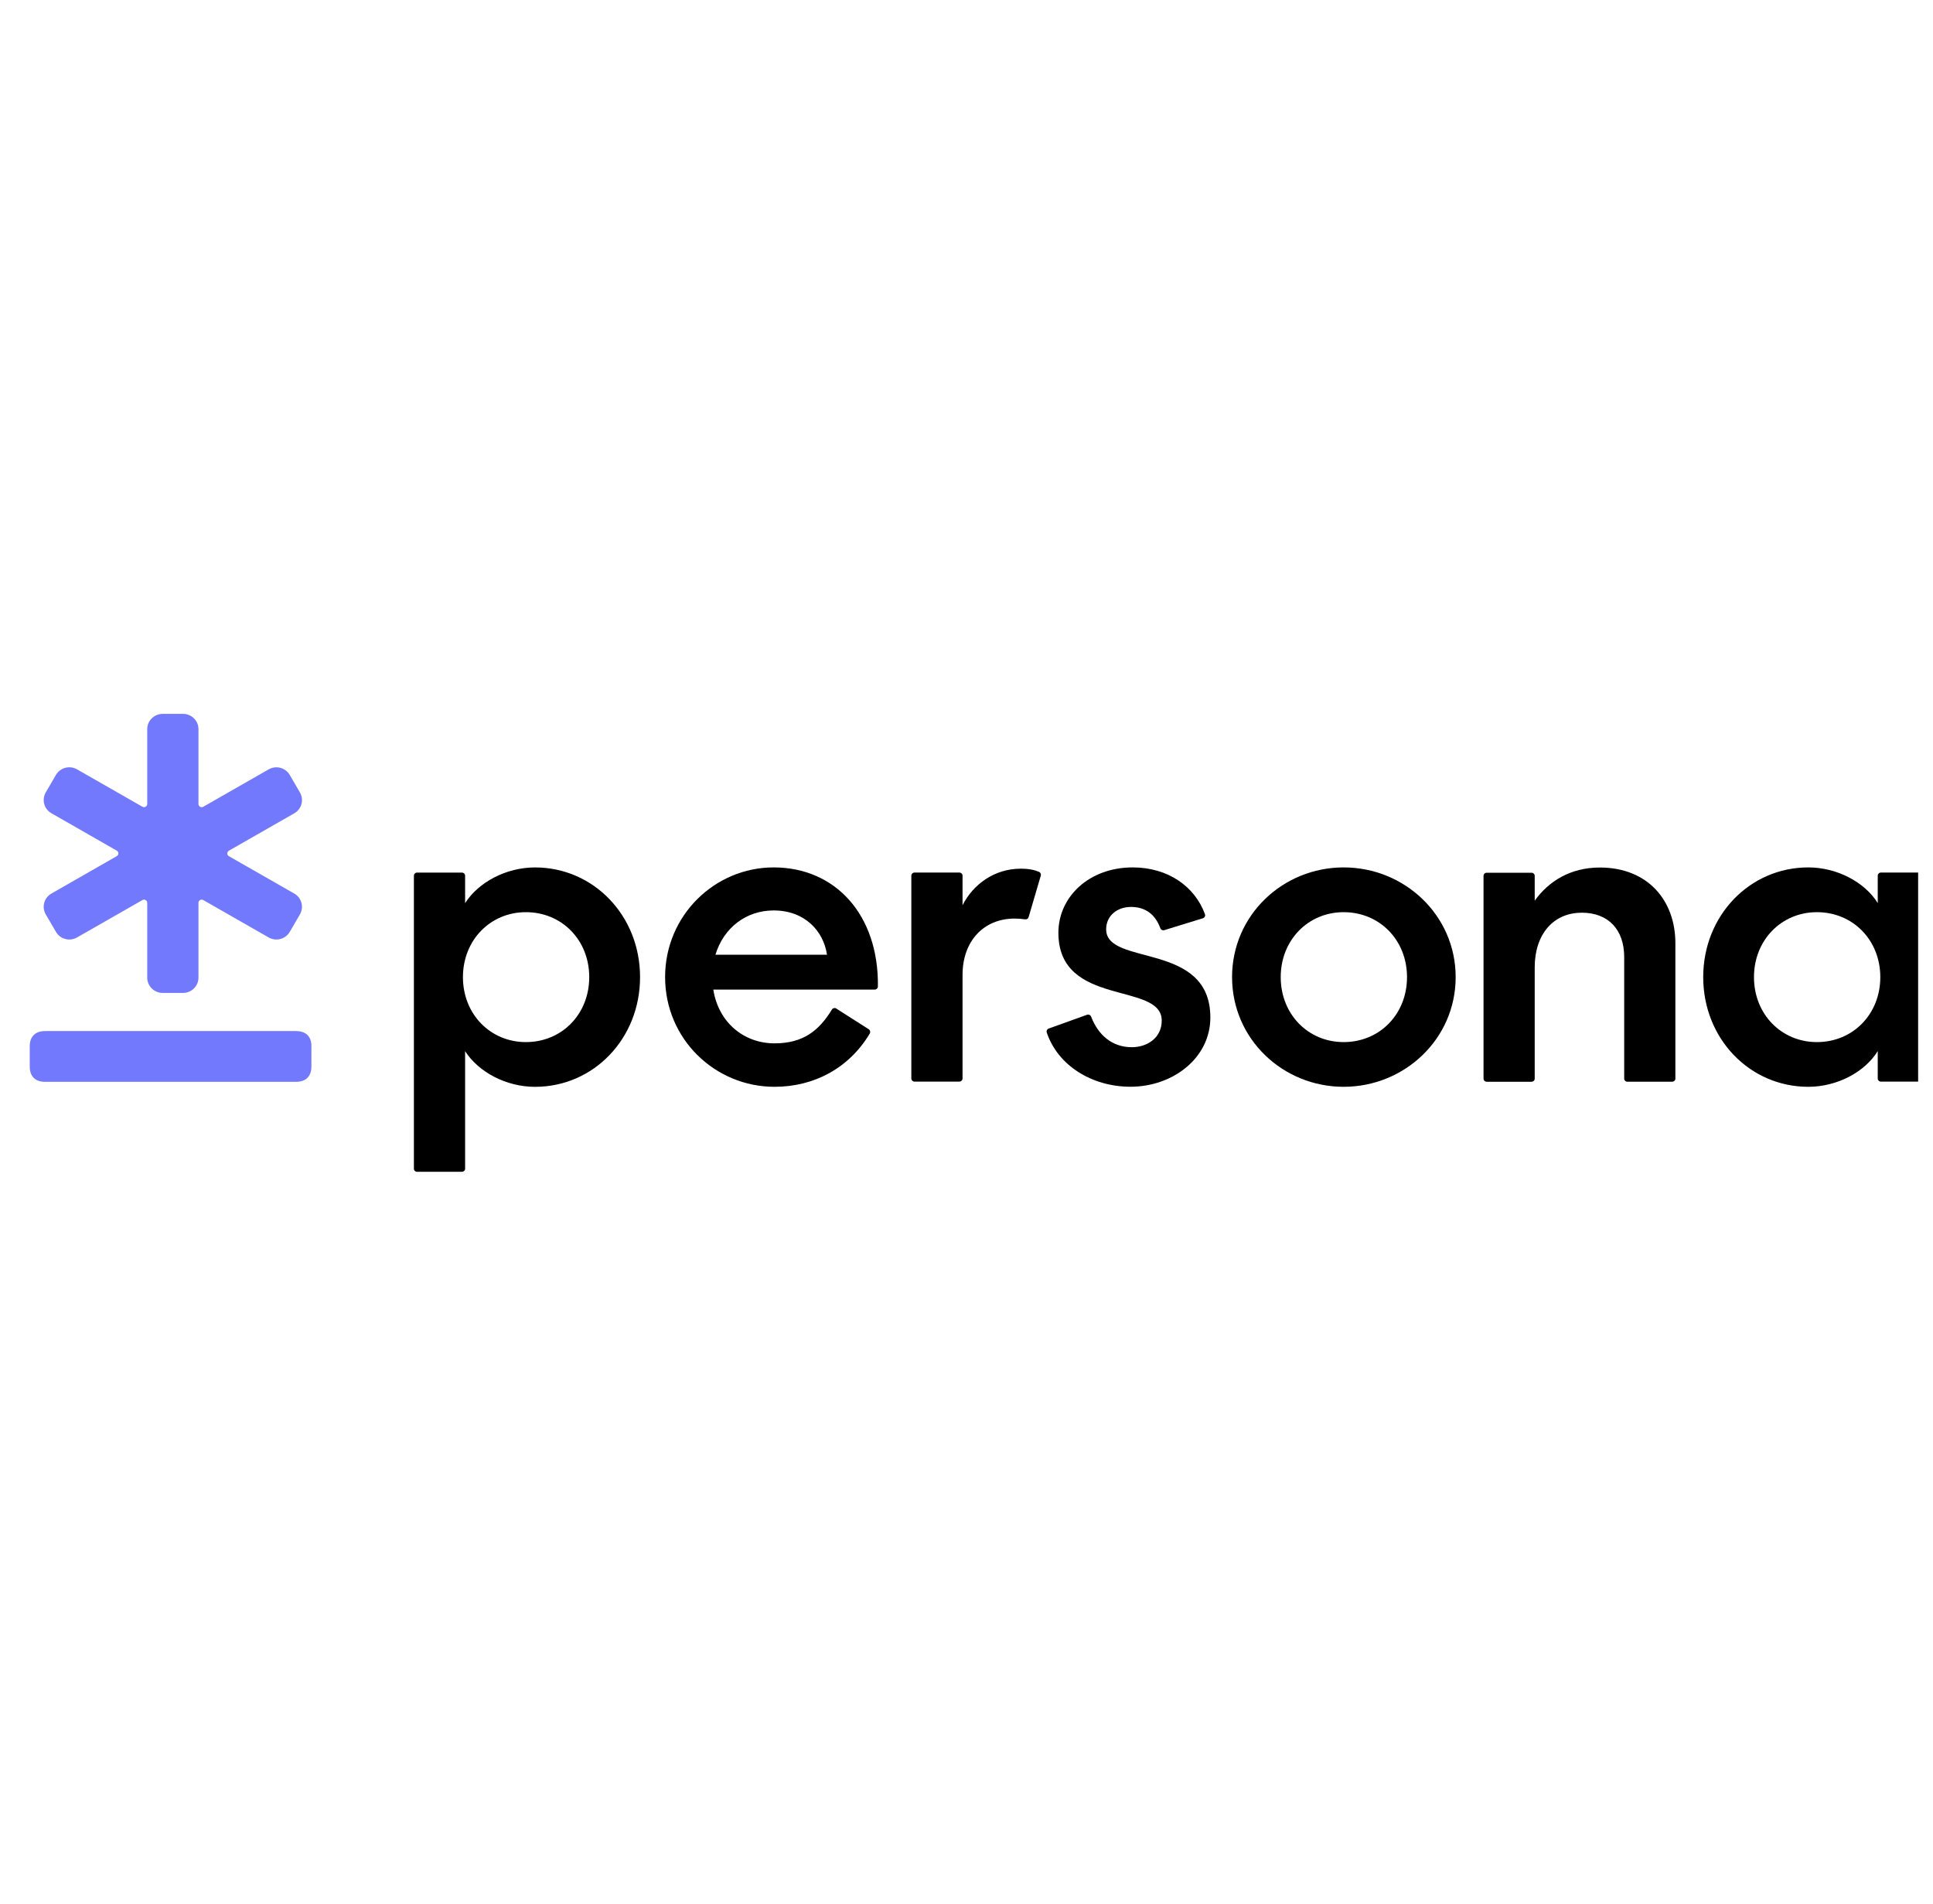
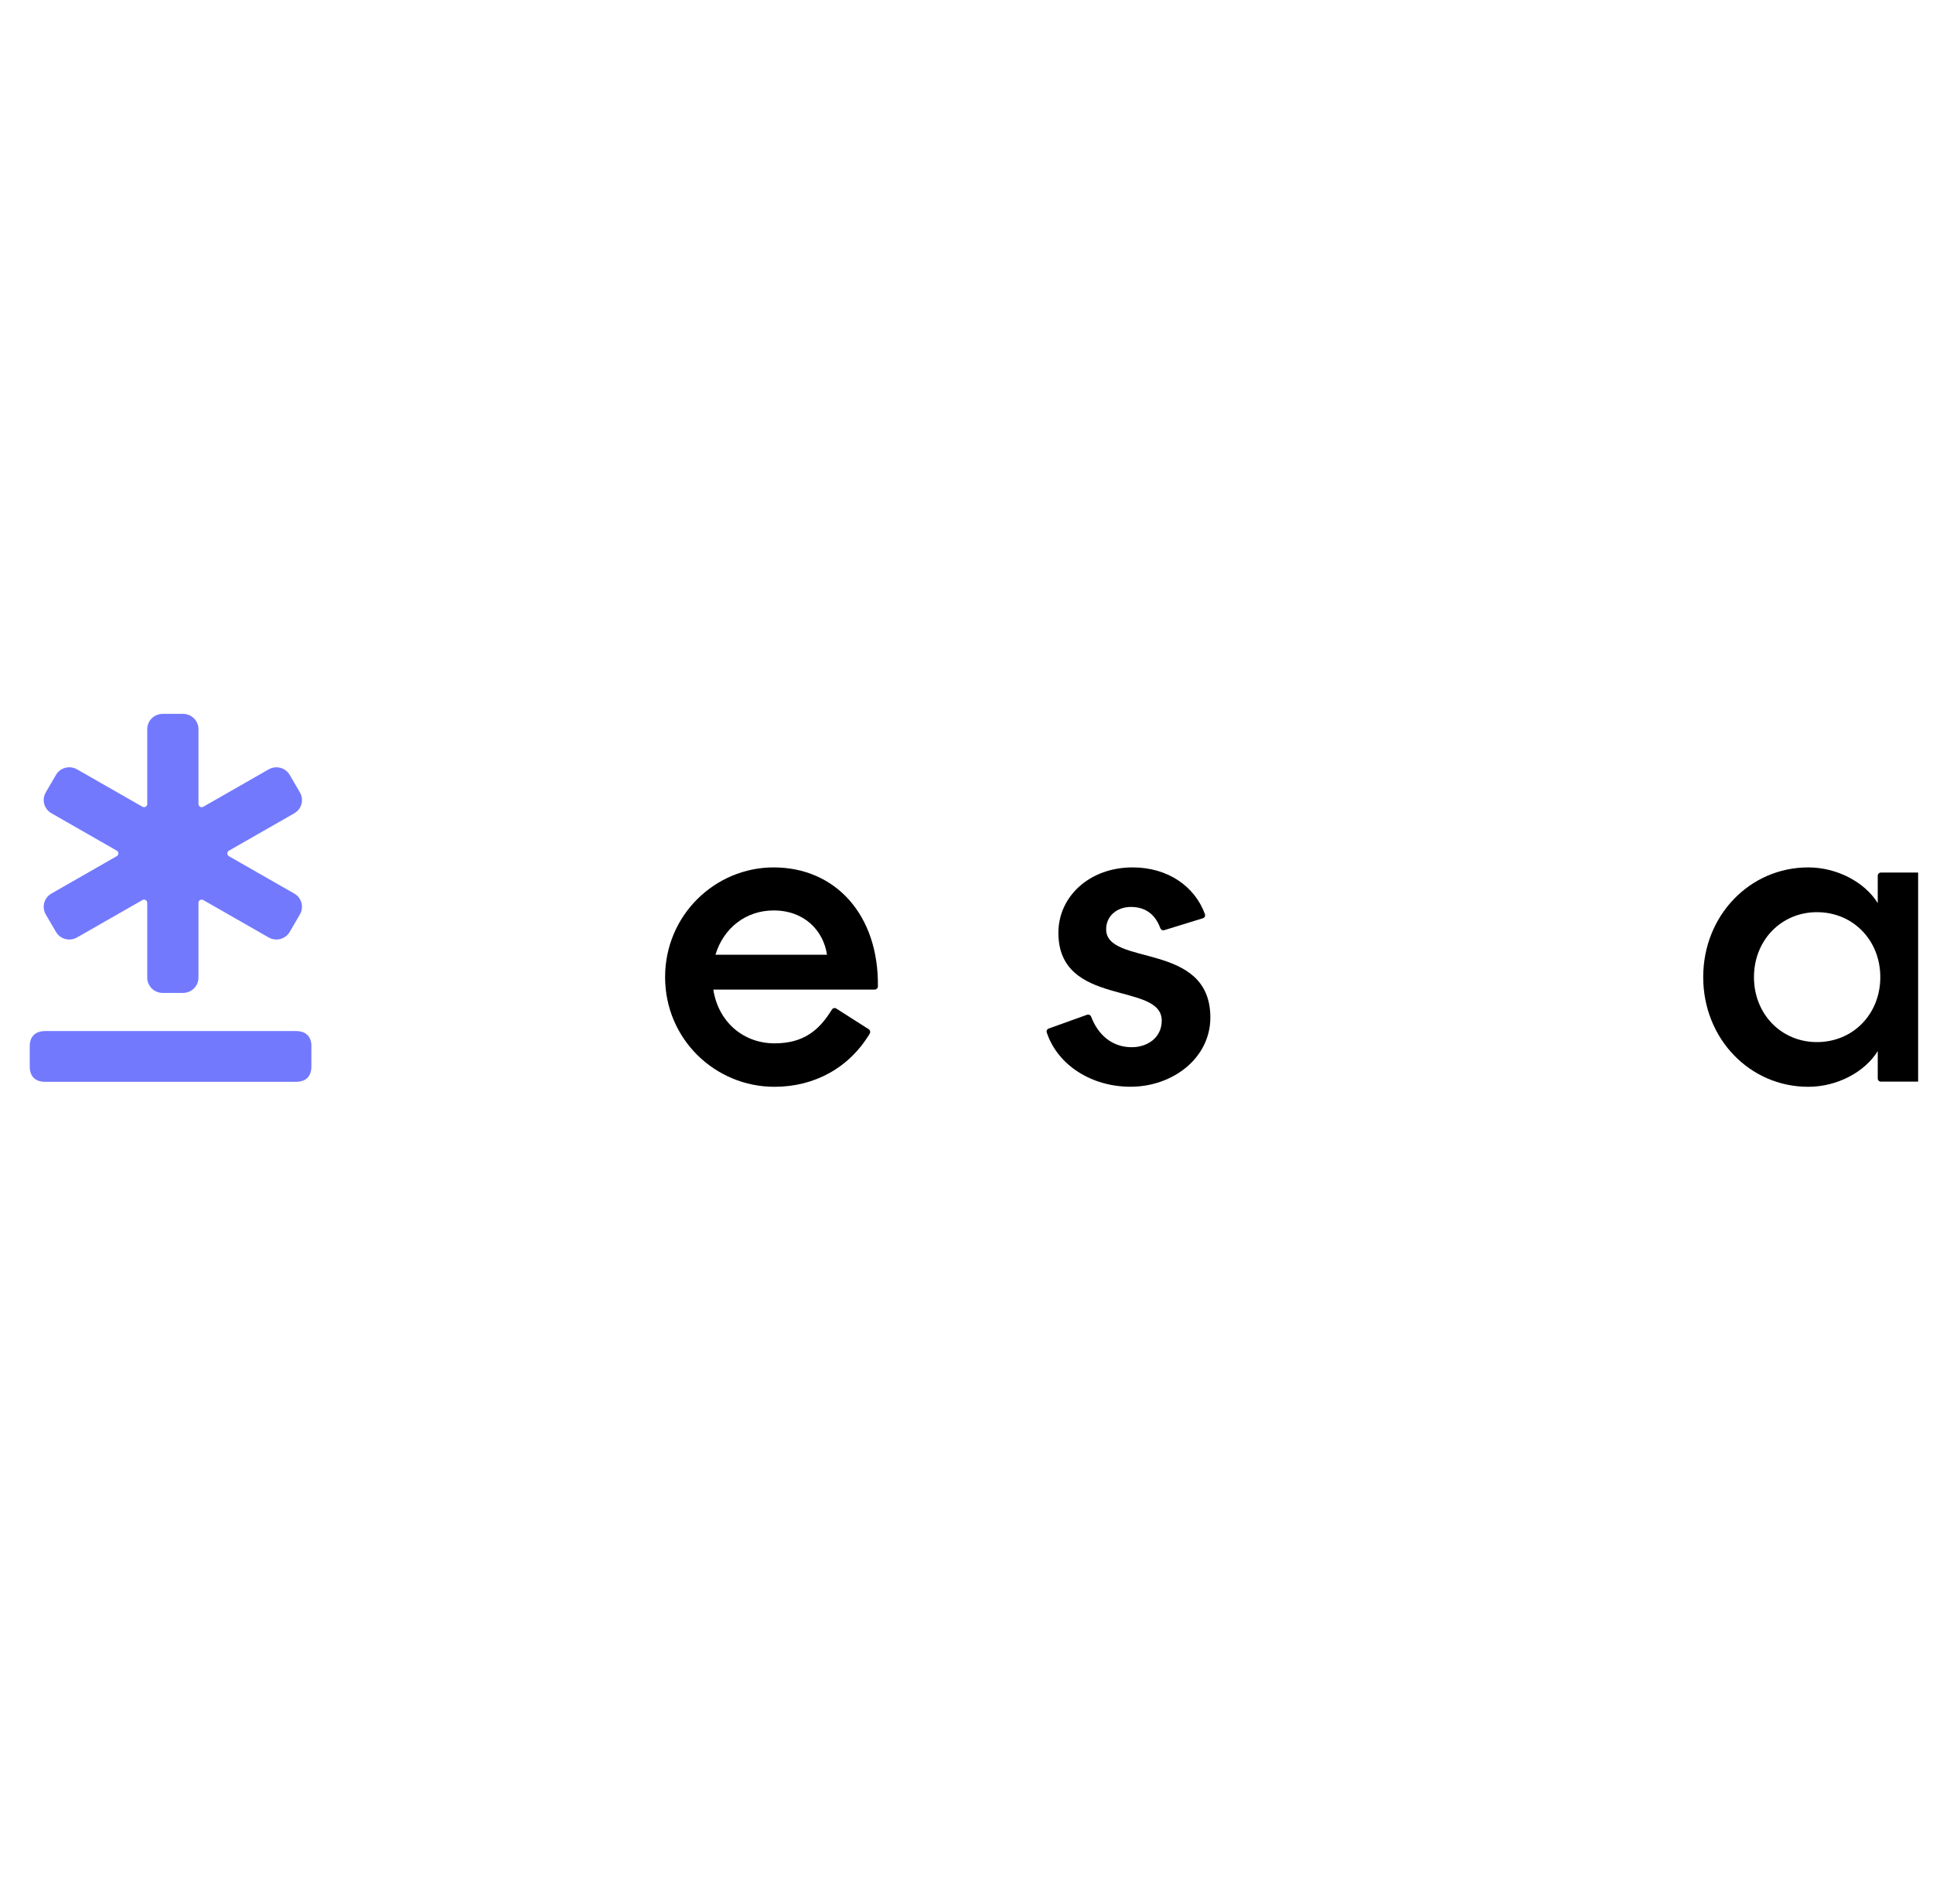
<svg xmlns="http://www.w3.org/2000/svg" width="65" height="64" viewBox="0 0 65 64" fill="none">
  <g clip-path="url(#clip0_1288_22912)">
    <path d="M10.471 35.178V35.857C10.471 36.186 10.286 36.371 9.952 36.371H1.519C1.186 36.371 1 36.188 1 35.857V35.178C1 34.849 1.185 34.664 1.519 34.664H9.954C10.286 34.664 10.473 34.847 10.473 35.178H10.471ZM9.896 30.042L7.697 28.785C7.625 28.743 7.625 28.642 7.697 28.6L9.896 27.343C10.145 27.201 10.228 26.886 10.085 26.641L9.743 26.054C9.6 25.807 9.283 25.724 9.034 25.866L6.836 27.123C6.763 27.165 6.674 27.113 6.674 27.032V24.514C6.674 24.231 6.441 24 6.155 24H5.47C5.183 24 4.951 24.231 4.951 24.514V27.03C4.951 27.112 4.861 27.164 4.789 27.122L2.59 25.865C2.341 25.723 2.025 25.807 1.882 26.052L1.539 26.64C1.396 26.886 1.481 27.199 1.729 27.341L3.927 28.599C3.999 28.64 3.999 28.742 3.927 28.783L1.729 30.041C1.48 30.183 1.396 30.496 1.539 30.743L1.882 31.33C2.025 31.576 2.341 31.659 2.59 31.517L4.789 30.26C4.861 30.218 4.951 30.27 4.951 30.352V32.868C4.951 33.151 5.183 33.382 5.47 33.382H6.155C6.441 33.382 6.674 33.151 6.674 32.868V30.352C6.674 30.27 6.763 30.218 6.836 30.26L9.034 31.517C9.283 31.659 9.6 31.575 9.743 31.33L10.085 30.743C10.228 30.496 10.143 30.183 9.896 30.041V30.042Z" fill="#7379FD" />
-     <path d="M15.64 30.363C16.092 29.654 17.026 29.163 17.99 29.163C19.96 29.163 21.523 30.783 21.523 32.851C21.523 34.919 19.962 36.539 17.99 36.539C17.026 36.539 16.092 36.047 15.64 35.339V39.29C15.64 39.349 15.592 39.396 15.533 39.396H14.025C13.966 39.396 13.918 39.349 13.918 39.29V29.442C13.918 29.384 13.966 29.336 14.025 29.336H15.533C15.592 29.336 15.64 29.384 15.64 29.442V30.363ZM17.684 30.667C16.487 30.667 15.567 31.608 15.567 32.851C15.567 34.095 16.487 35.035 17.684 35.035C18.895 35.035 19.814 34.095 19.814 32.851C19.814 31.606 18.895 30.667 17.684 30.667Z" fill="black" />
    <path d="M28.123 33.908C28.36 34.06 28.983 34.457 29.213 34.603C29.262 34.634 29.276 34.697 29.247 34.748C28.554 35.906 27.381 36.538 26.044 36.538C24.044 36.538 22.365 34.932 22.365 32.85C22.365 30.768 24.044 29.162 26.015 29.162C28.087 29.162 29.55 30.75 29.521 33.163C29.521 33.222 29.471 33.27 29.412 33.27H23.986C24.161 34.384 25.022 35.077 26.044 35.077C26.995 35.077 27.532 34.664 27.973 33.943C28.004 33.891 28.072 33.874 28.123 33.907V33.908ZM24.058 32.098H27.809C27.692 31.303 27.065 30.609 26.014 30.609C25.094 30.609 24.334 31.187 24.058 32.098Z" fill="black" />
-     <path d="M34.998 29.439C35.014 29.386 34.986 29.331 34.936 29.31C34.783 29.247 34.603 29.205 34.323 29.205C33.432 29.205 32.717 29.739 32.367 30.434V29.441C32.367 29.383 32.319 29.335 32.26 29.335H30.753C30.693 29.335 30.645 29.383 30.645 29.441V36.257C30.645 36.316 30.693 36.363 30.753 36.363H32.26C32.319 36.363 32.367 36.316 32.367 36.257V32.777C32.367 31.634 33.083 30.882 34.119 30.882C34.241 30.882 34.356 30.891 34.468 30.908C34.523 30.916 34.575 30.885 34.589 30.833C34.671 30.554 34.917 29.713 34.998 29.439Z" fill="black" />
    <path d="M35.263 34.58L36.554 34.116C36.611 34.096 36.671 34.126 36.691 34.18C36.924 34.791 37.393 35.207 38.058 35.207C38.582 35.207 39.065 34.889 39.065 34.311C39.065 32.995 35.59 33.877 35.59 31.36C35.59 30.146 36.627 29.162 38.086 29.162C39.283 29.162 40.181 29.808 40.519 30.736C40.539 30.792 40.506 30.855 40.449 30.872L39.149 31.272C39.094 31.289 39.038 31.259 39.017 31.204C38.845 30.733 38.507 30.491 38.029 30.491C37.576 30.491 37.196 30.78 37.196 31.243C37.196 32.501 40.7 31.634 40.7 34.208C40.7 35.567 39.444 36.536 38.014 36.536C36.723 36.536 35.57 35.826 35.198 34.71C35.181 34.656 35.211 34.597 35.265 34.578L35.263 34.58Z" fill="black" />
-     <path d="M45.182 29.162C47.226 29.162 48.949 30.768 48.949 32.85C48.949 34.932 47.226 36.538 45.182 36.538C43.138 36.538 41.43 34.932 41.43 32.85C41.43 30.768 43.138 29.162 45.182 29.162ZM45.182 35.035C46.394 35.035 47.313 34.096 47.313 32.851C47.313 31.607 46.394 30.667 45.182 30.667C43.985 30.667 43.066 31.608 43.066 32.851C43.066 34.096 43.985 35.035 45.182 35.035Z" fill="black" />
-     <path d="M53.184 30.686C52.235 30.686 51.607 31.409 51.607 32.522V36.262C51.607 36.321 51.56 36.368 51.5 36.368H49.993C49.933 36.368 49.886 36.321 49.886 36.262V29.447C49.886 29.388 49.933 29.341 49.993 29.341H51.5C51.56 29.341 51.607 29.388 51.607 29.447V30.28C52.074 29.63 52.804 29.166 53.797 29.166C55.403 29.166 56.337 30.266 56.337 31.711V36.261C56.337 36.32 56.289 36.367 56.23 36.367H54.722C54.663 36.367 54.616 36.32 54.616 36.261V32.174C54.616 31.263 54.091 30.684 53.184 30.684V30.686Z" fill="black" />
    <path d="M64.864 29.443V36.258C64.864 36.317 64.816 36.364 64.757 36.364H63.249C63.19 36.364 63.142 36.317 63.142 36.258V35.337C62.704 36.047 61.77 36.538 60.806 36.538C58.836 36.538 57.273 34.918 57.273 32.85C57.273 30.782 58.836 29.162 60.806 29.162C61.77 29.162 62.704 29.655 63.142 30.362V29.441C63.142 29.383 63.19 29.335 63.249 29.335H64.757C64.816 29.335 64.864 29.383 64.864 29.441V29.443ZM61.097 35.035C62.308 35.035 63.228 34.096 63.228 32.851C63.228 31.607 62.308 30.667 61.097 30.667C59.9 30.667 58.98 31.608 58.98 32.851C58.98 34.096 59.9 35.035 61.097 35.035Z" fill="black" />
  </g>
  <defs>
    <clipPath id="clip0_1288_22912">
      <rect width="64" height="64" fill="white" transform="translate(0.5)" />
    </clipPath>
  </defs>
</svg>